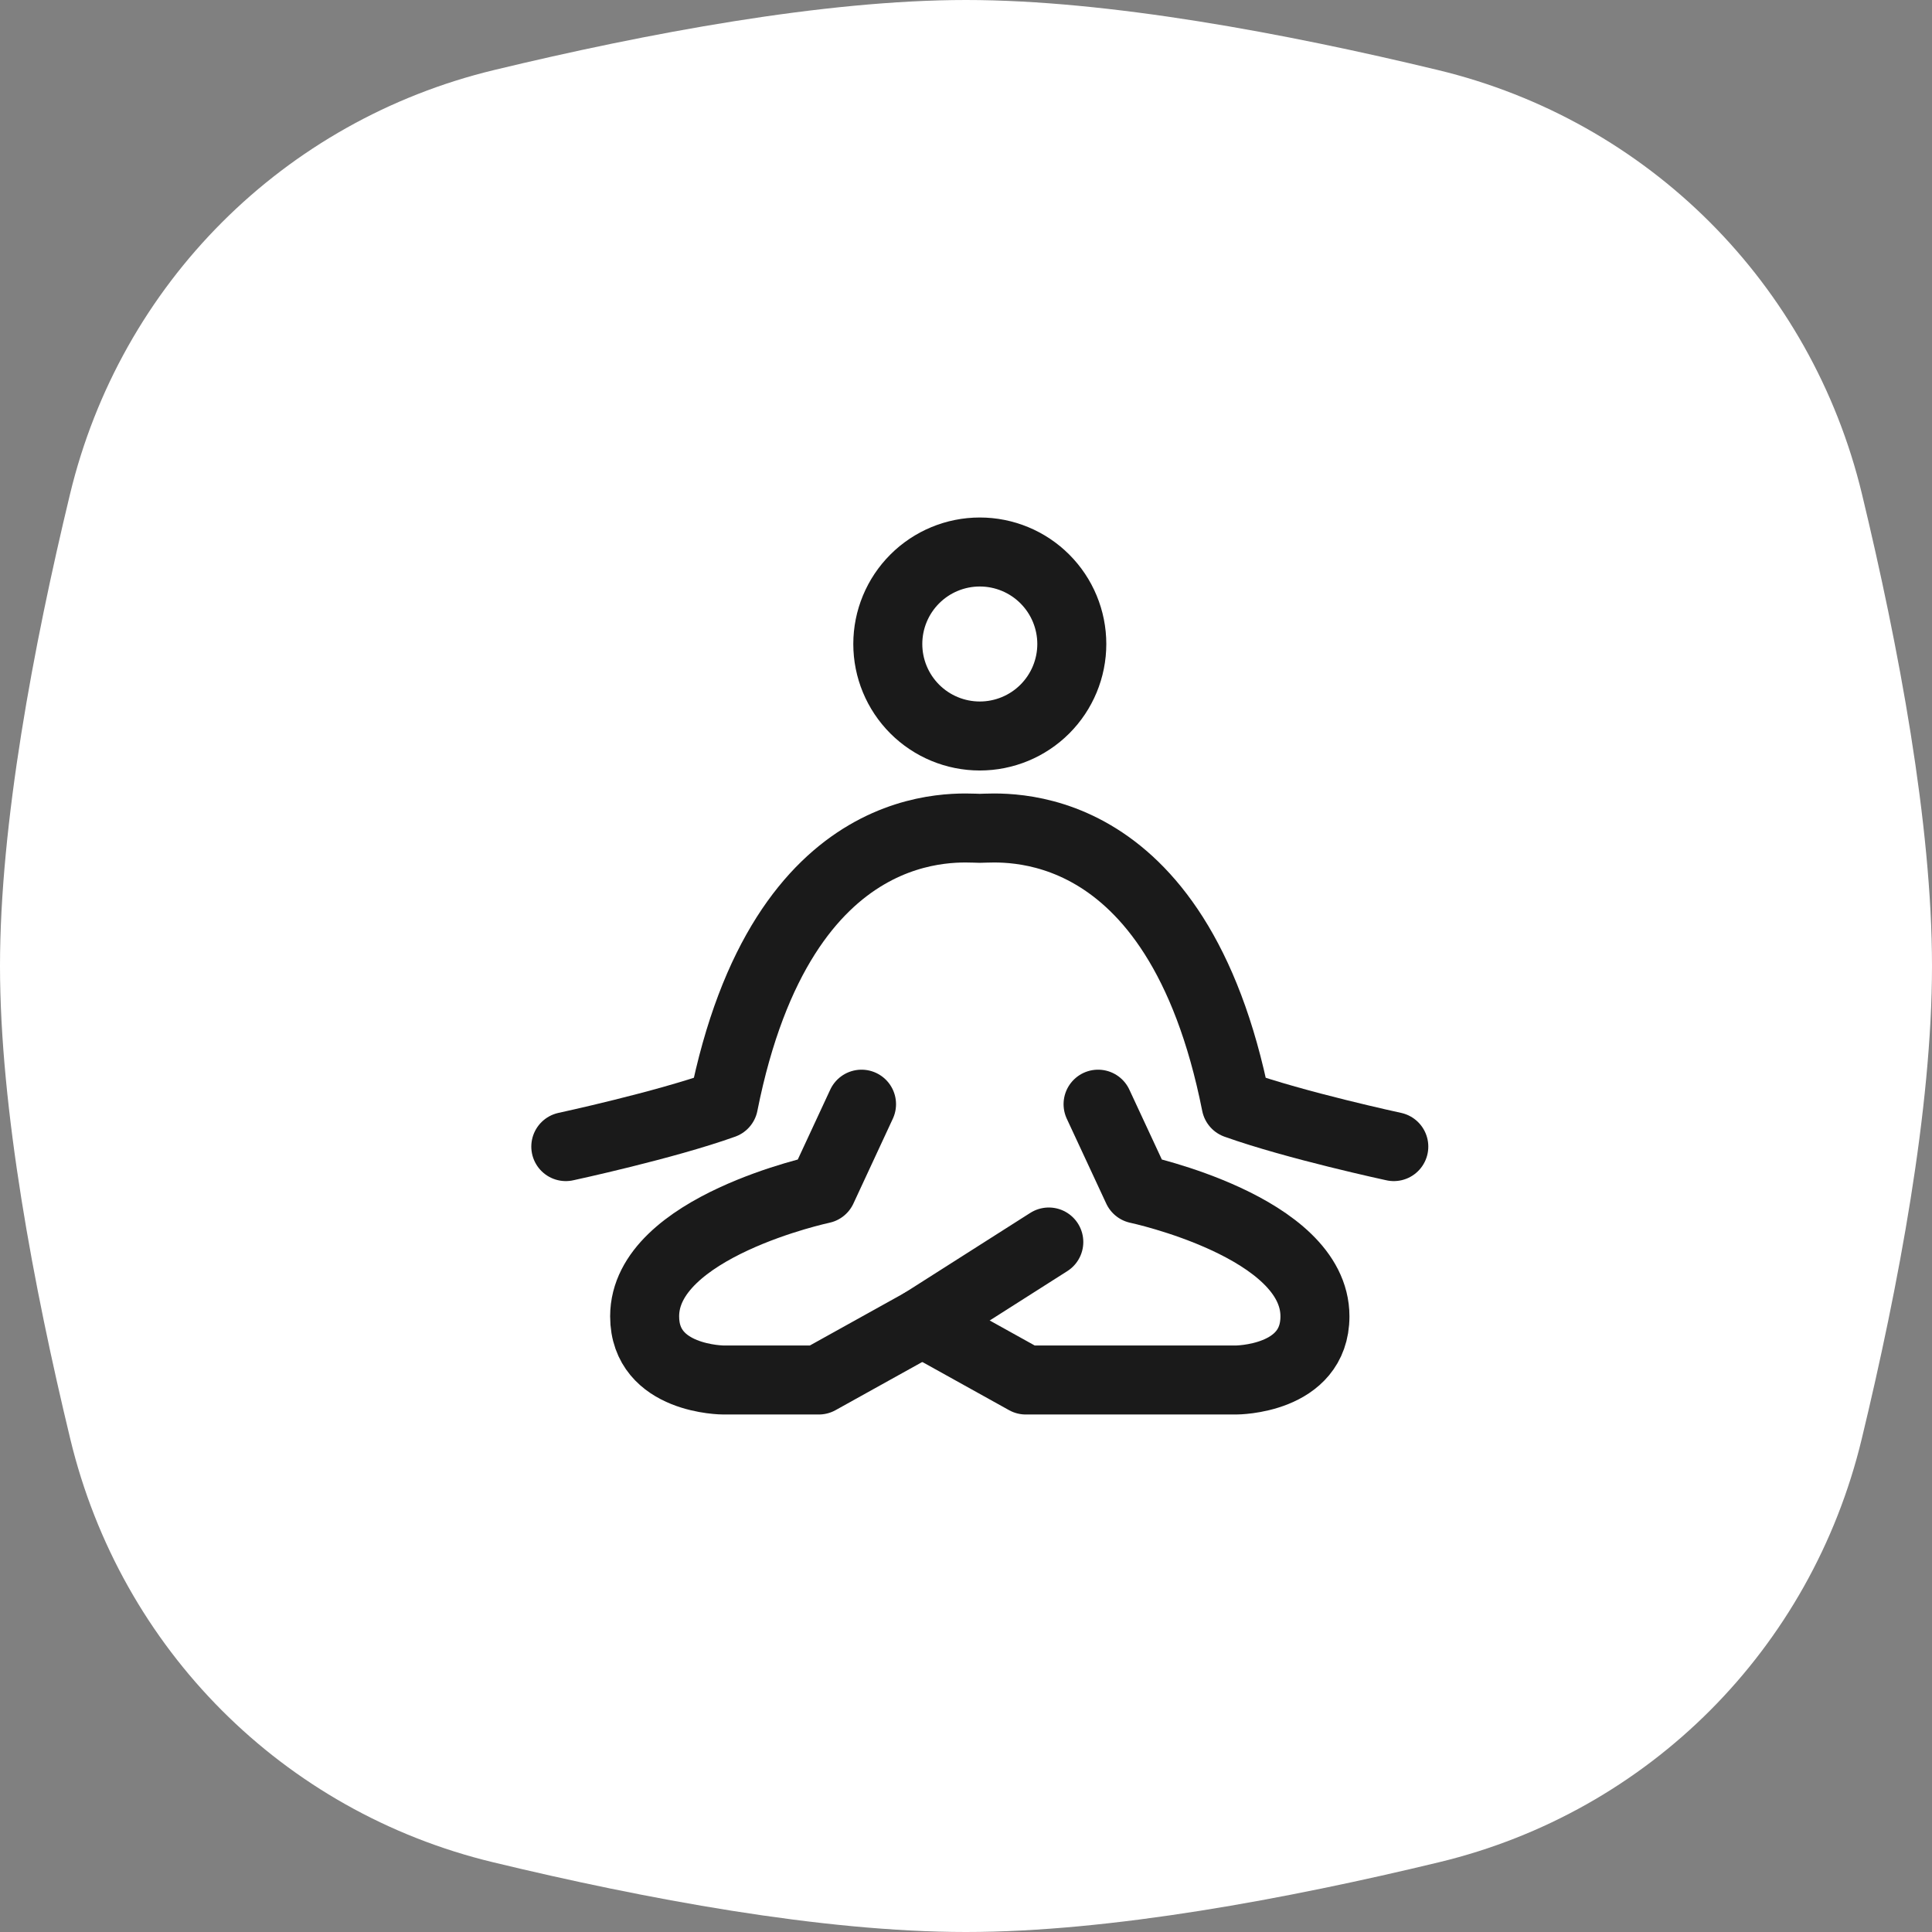
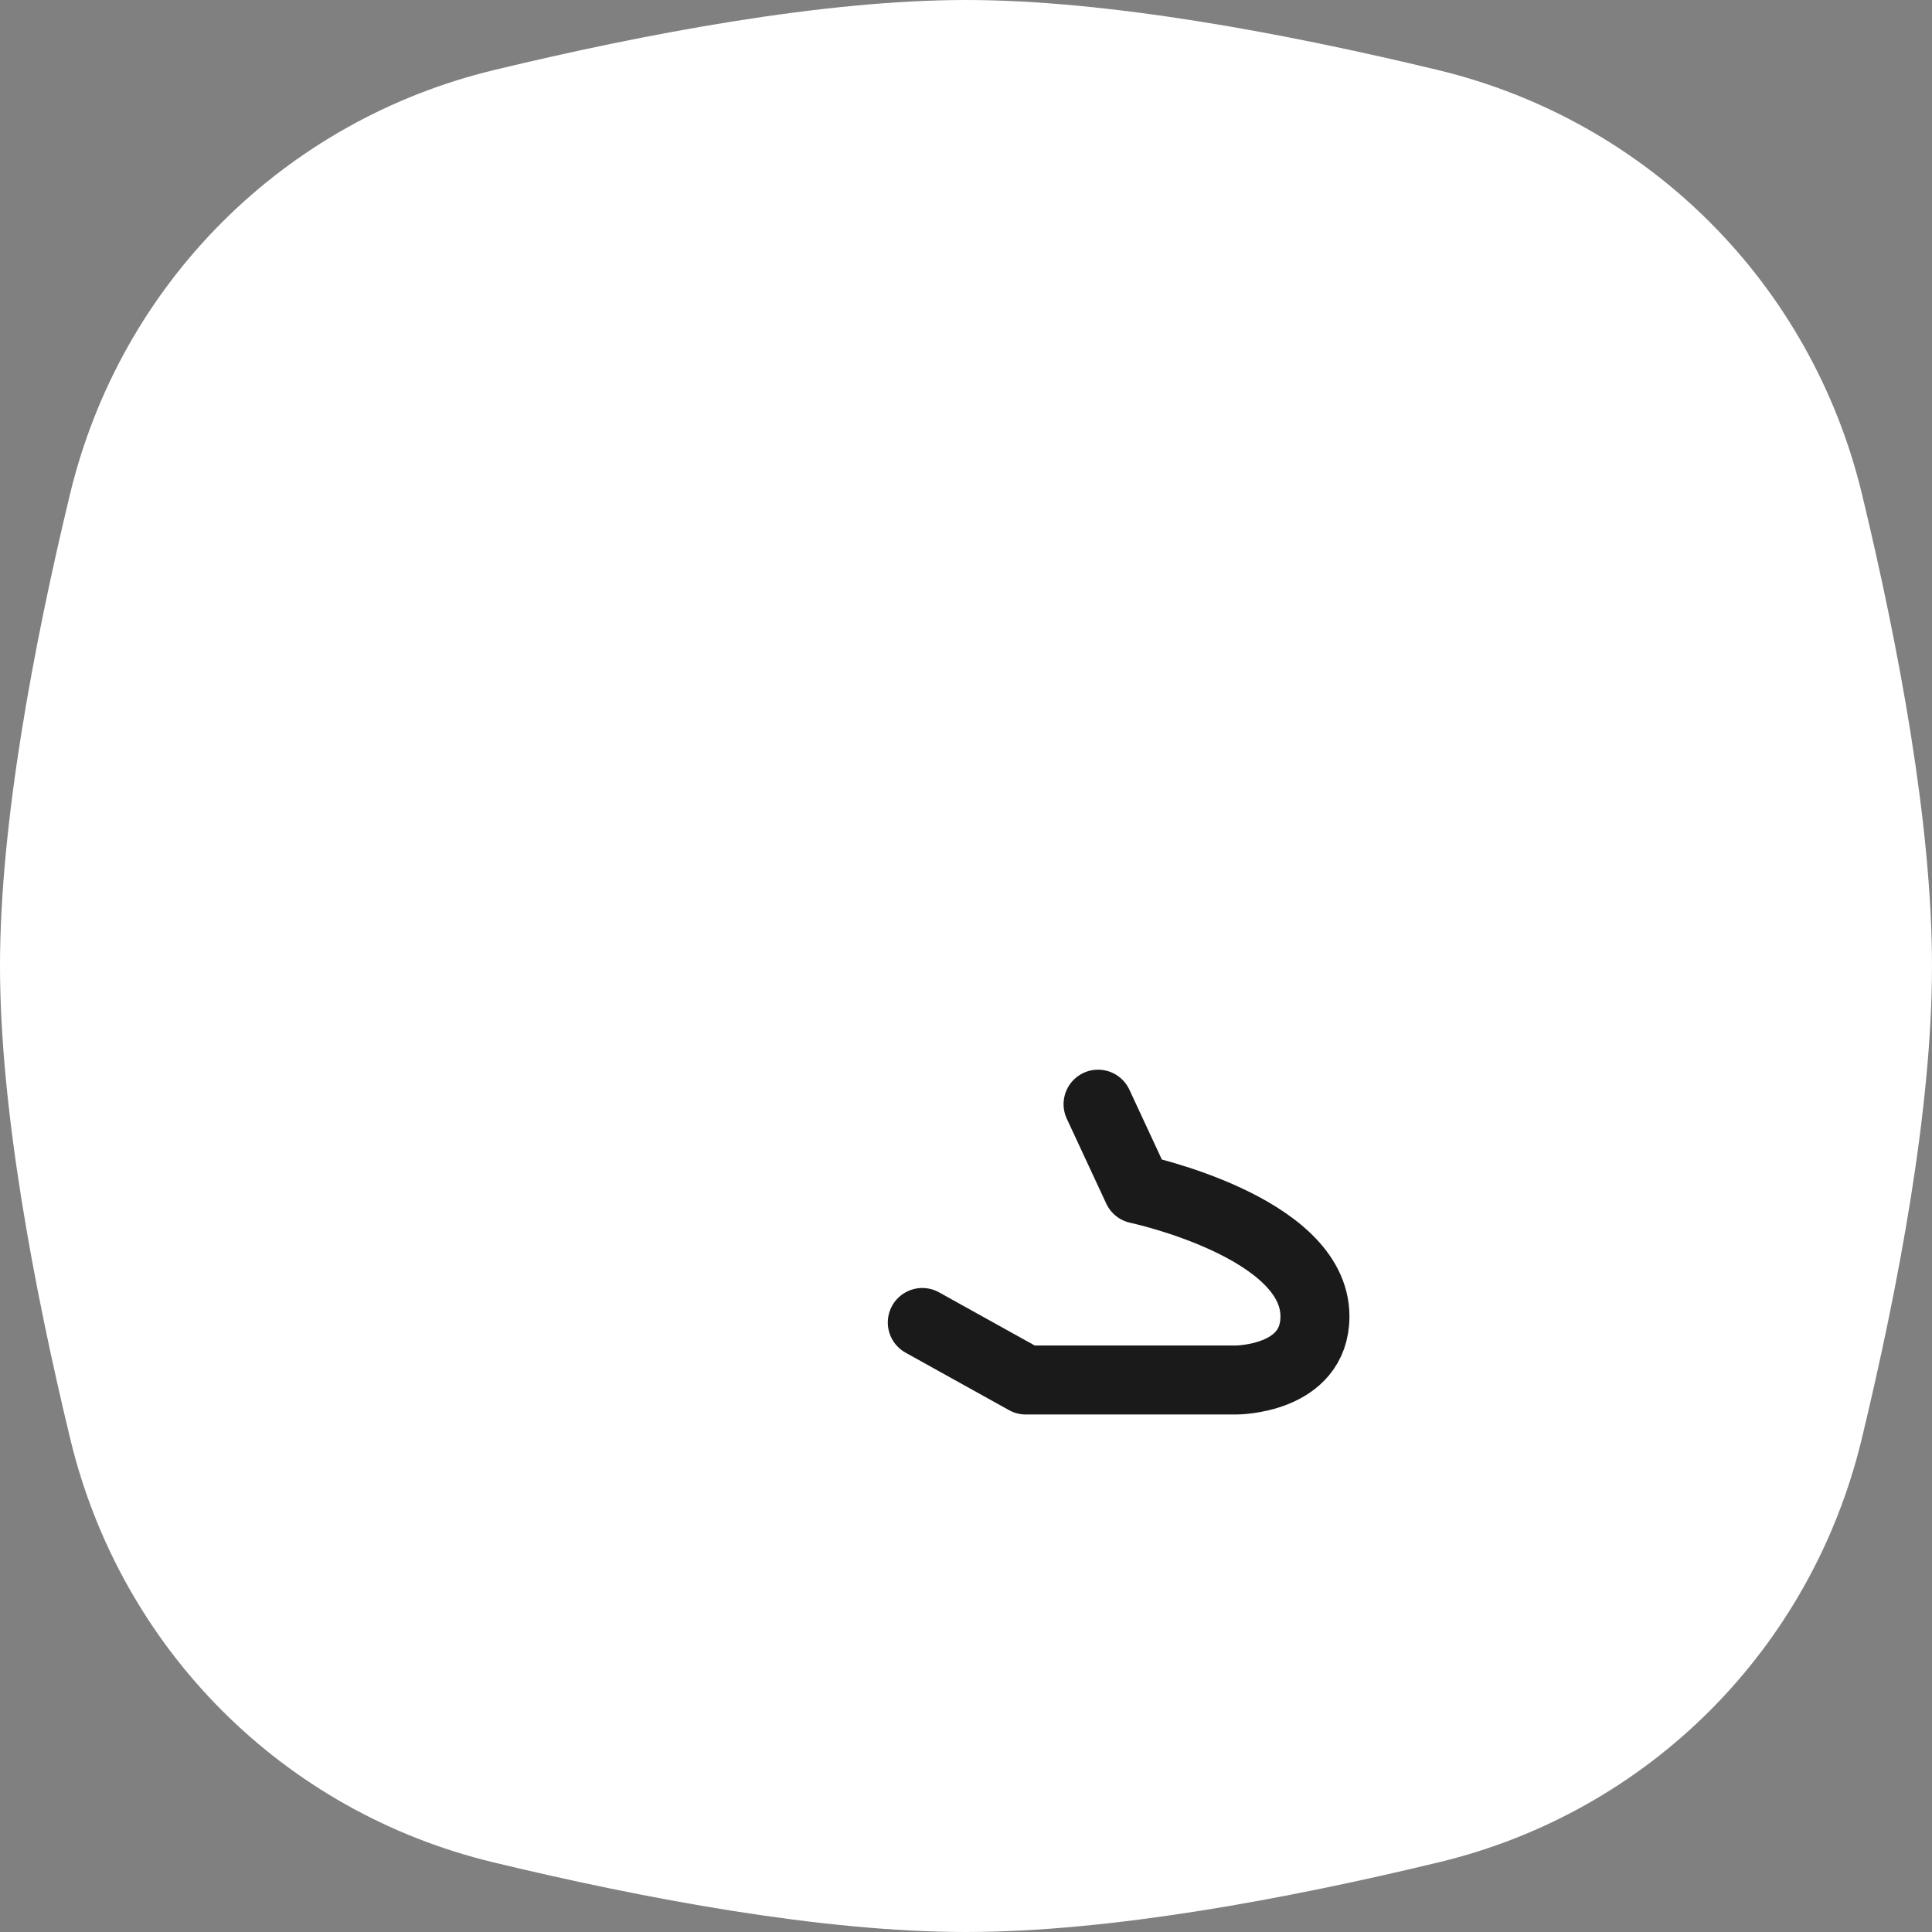
<svg xmlns="http://www.w3.org/2000/svg" width="140" height="140" viewBox="0 0 140 140" fill="none">
  <rect x="0" y="0" width="140" height="140" fill="#808080" stroke="none" />
  <path d="M5.072 35.814C8.746 20.556 20.556 8.746 35.814 5.072C46.829 2.42 59.702 0 70 0C80.298 0 93.171 2.42 104.186 5.072C119.444 8.746 131.254 20.556 134.928 35.814C137.58 46.829 140 59.702 140 70C140 80.331 137.565 93.252 134.903 104.29C131.238 119.488 119.498 131.271 104.301 134.939C93.331 137.587 80.463 140 70 140C59.537 140 46.669 137.587 35.699 134.939C20.502 131.271 8.762 119.488 5.097 104.29C2.435 93.252 0 80.331 0 70C0 59.702 2.42 46.829 5.072 35.814Z" fill="white" />
  <path d="M79.57 80.013L82.43 86.163C82.43 86.163 95.286 88.893 95.286 95.386C95.286 100 89.566 100 89.566 100H74.333L66.833 95.833" stroke="#1A1A1A" stroke-width="5" stroke-linecap="round" stroke-linejoin="round" />
-   <path d="M62.43 80.013L59.573 86.163C59.573 86.163 46.713 88.893 46.713 95.386C46.713 100 52.433 100 52.433 100H59.333L66.833 95.833L76 90" stroke="#1A1A1A" stroke-width="5" stroke-linecap="round" stroke-linejoin="round" />
-   <path d="M41 83.087C41 83.087 48.143 81.55 52.43 80.013C56.713 58.487 69.567 60.023 71 60.023C72.43 60.023 85.287 58.487 89.57 80.013C93.857 81.547 101 83.087 101 83.087M71 53.333C72.768 53.333 74.464 52.631 75.714 51.381C76.964 50.13 77.667 48.435 77.667 46.667C77.667 44.899 76.964 43.203 75.714 41.953C74.464 40.702 72.768 40 71 40C69.232 40 67.536 40.702 66.286 41.953C65.036 43.203 64.333 44.899 64.333 46.667C64.333 48.435 65.036 50.13 66.286 51.381C67.536 52.631 69.232 53.333 71 53.333Z" stroke="#1A1A1A" stroke-width="5" stroke-linecap="round" stroke-linejoin="round" />
</svg>